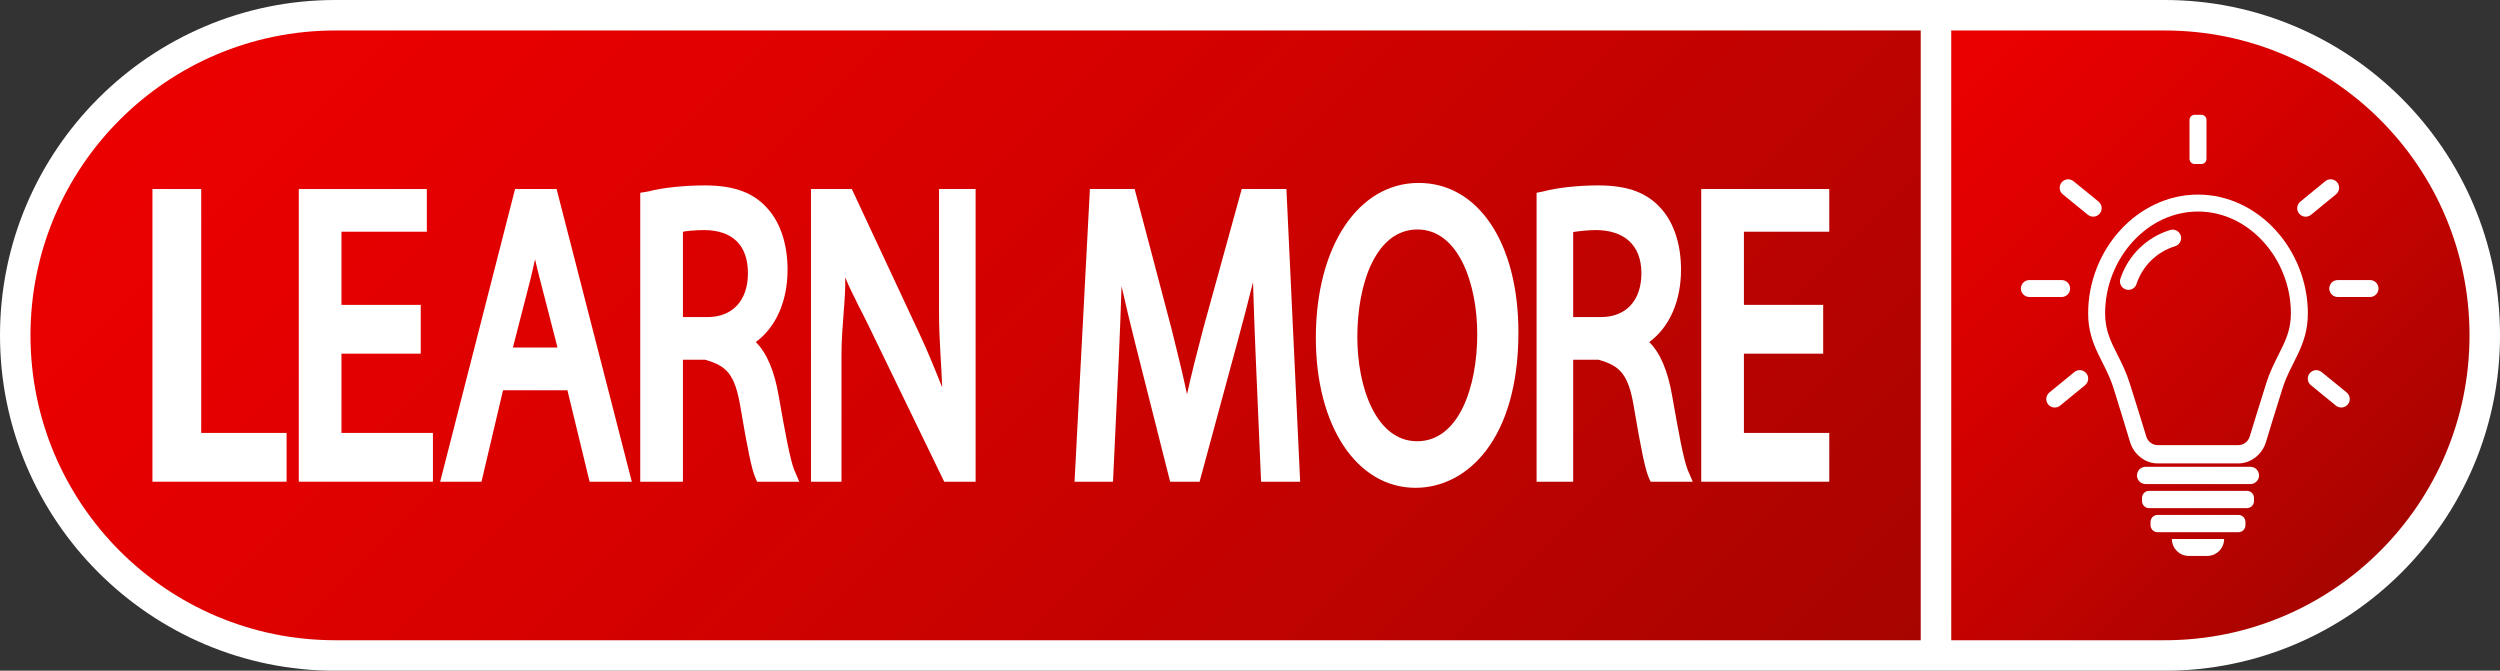
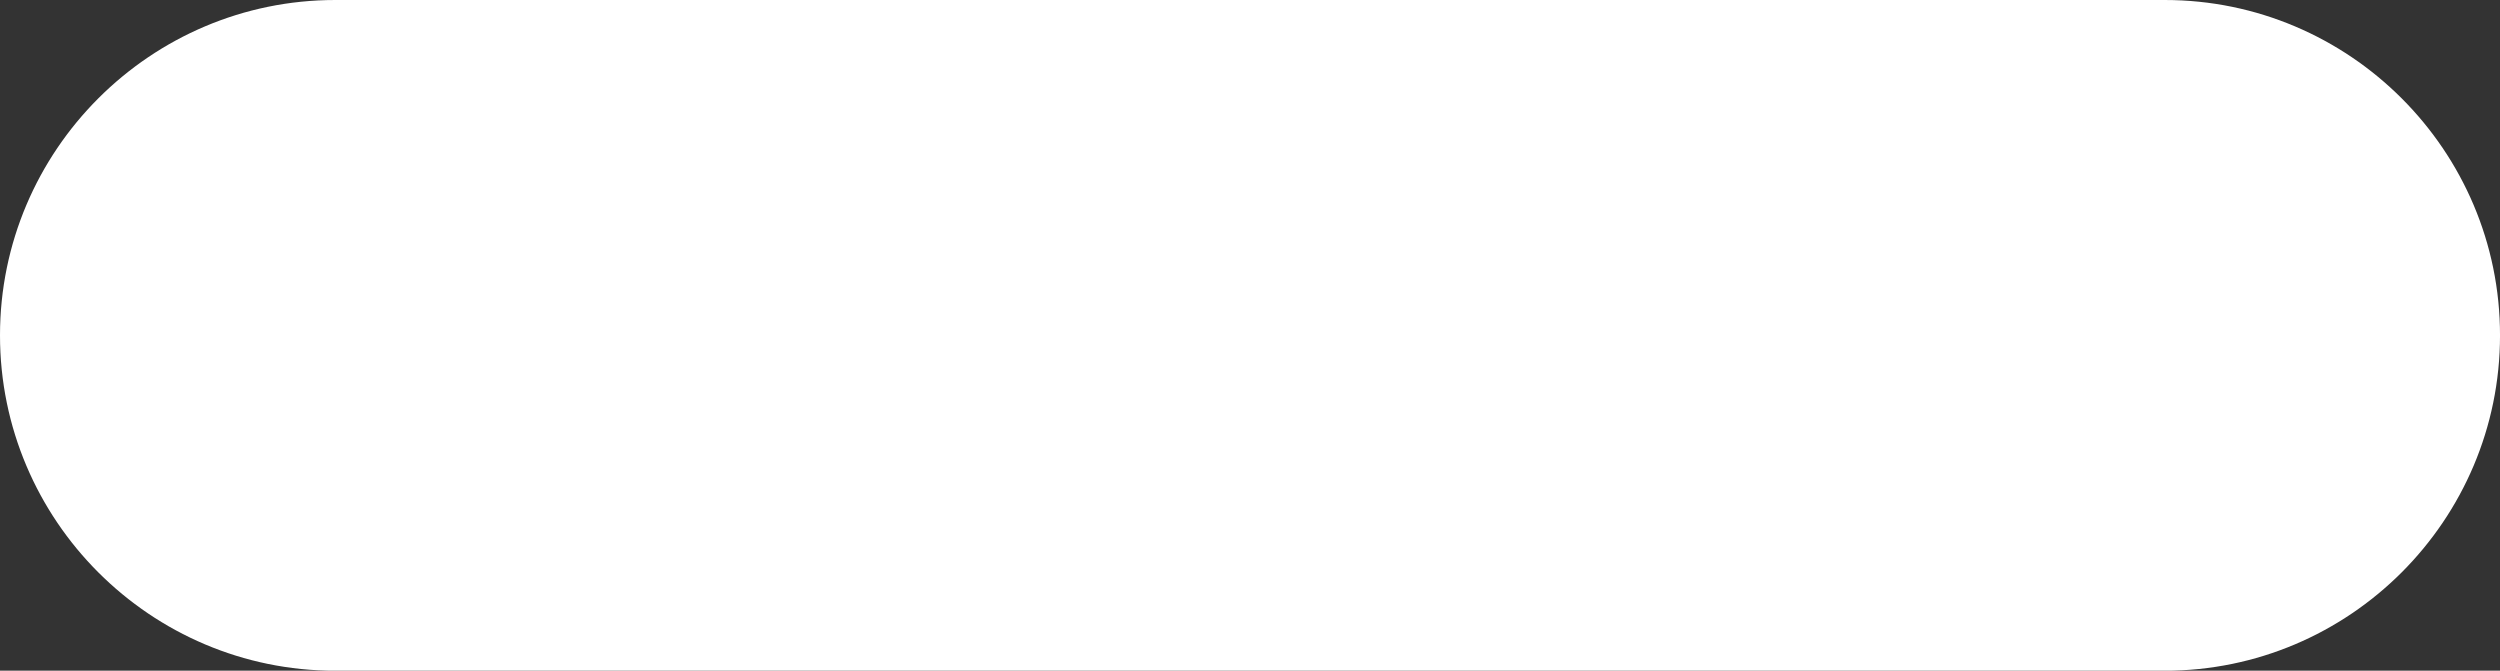
<svg xmlns="http://www.w3.org/2000/svg" xmlns:xlink="http://www.w3.org/1999/xlink" height="514.6" preserveAspectRatio="xMidYMid meet" version="1.0" viewBox="0.0 0.0 1918.2 514.6" width="1918.2" zoomAndPan="magnify">
  <rect x="0.0" y="0.0" width="1918.2" height="514.6" fill="#333333" stroke="none" />
  <defs>
    <clipPath id="a">
      <path d="M 1497 23 L 1895 23 L 1895 492 L 1497 492 Z M 1497 23" />
    </clipPath>
    <clipPath id="b">
      <path d="M 1660.891 23.391 L 1497.141 23.391 L 1497.141 491.246 L 1660.891 491.246 C 1790.078 491.246 1894.809 386.516 1894.809 257.32 C 1894.809 128.125 1790.078 23.391 1660.891 23.391 Z M 1660.891 23.391" />
    </clipPath>
    <clipPath id="c">
-       <path d="M 1660.887 23.391 L 1497.145 23.391 L 1497.145 491.246 L 1660.887 491.246 C 1790.082 491.246 1894.809 386.512 1894.809 257.32 C 1894.809 128.125 1790.082 23.391 1660.887 23.391" />
-     </clipPath>
+       </clipPath>
    <clipPath id="e">
      <path d="M 23 23 L 1474 23 L 1474 492 L 23 492 Z M 23 23" />
    </clipPath>
    <clipPath id="f">
      <path d="M 1473.738 23.391 L 257.32 23.391 C 128.125 23.391 23.395 128.125 23.395 257.32 C 23.395 386.516 128.125 491.246 257.32 491.246 L 1473.738 491.246 Z M 1473.738 23.391" />
    </clipPath>
    <clipPath id="g">
-       <path d="M 1473.738 23.391 L 257.32 23.391 C 128.125 23.391 23.395 128.125 23.395 257.32 C 23.395 386.516 128.125 491.246 257.32 491.246 L 1473.738 491.246 L 1473.738 23.391" />
-     </clipPath>
+       </clipPath>
    <linearGradient gradientTransform="scale(515.13) rotate(45 1.227 3.46)" gradientUnits="userSpaceOnUse" id="d" x1="0" x2="1.188" xlink:actuate="onLoad" xlink:show="other" xlink:type="simple" y1="0" y2="0">
      <stop offset="0" stop-color="#eb0000" />
      <stop offset=".016" stop-color="#eb0000" />
      <stop offset=".031" stop-color="#ea0000" />
      <stop offset=".047" stop-color="#ea0000" />
      <stop offset=".063" stop-color="#e90000" />
      <stop offset=".078" stop-color="#e80000" />
      <stop offset=".094" stop-color="#e70000" />
      <stop offset=".109" stop-color="#e60000" />
      <stop offset=".125" stop-color="#e50000" />
      <stop offset=".133" stop-color="#e50000" />
      <stop offset=".141" stop-color="#e40000" />
      <stop offset=".148" stop-color="#e40000" />
      <stop offset=".156" stop-color="#e30000" />
      <stop offset=".164" stop-color="#e20000" />
      <stop offset=".172" stop-color="#e20100" />
      <stop offset=".18" stop-color="#e10100" />
      <stop offset=".188" stop-color="#e10100" />
      <stop offset=".195" stop-color="#e00100" />
      <stop offset=".203" stop-color="#e00100" />
      <stop offset=".211" stop-color="#df0100" />
      <stop offset=".219" stop-color="#df0100" />
      <stop offset=".227" stop-color="#de0100" />
      <stop offset=".234" stop-color="#de0100" />
      <stop offset=".242" stop-color="#dd0100" />
      <stop offset=".25" stop-color="#dc0100" />
      <stop offset=".258" stop-color="#dc0100" />
      <stop offset=".266" stop-color="#db0100" />
      <stop offset=".273" stop-color="#db0100" />
      <stop offset=".281" stop-color="#da0100" />
      <stop offset=".289" stop-color="#d90100" />
      <stop offset=".297" stop-color="#d90100" />
      <stop offset=".305" stop-color="#d80100" />
      <stop offset=".313" stop-color="#d80100" />
      <stop offset=".32" stop-color="#d70100" />
      <stop offset=".328" stop-color="#d60100" />
      <stop offset=".336" stop-color="#d60100" />
      <stop offset=".344" stop-color="#d50100" />
      <stop offset=".352" stop-color="#d40100" />
      <stop offset=".359" stop-color="#d40100" />
      <stop offset=".367" stop-color="#d30100" />
      <stop offset=".375" stop-color="#d20100" />
      <stop offset=".383" stop-color="#d20100" />
      <stop offset=".391" stop-color="#d10100" />
      <stop offset=".398" stop-color="#d00200" />
      <stop offset=".406" stop-color="#d00200" />
      <stop offset=".414" stop-color="#cf0200" />
      <stop offset=".422" stop-color="#ce0200" />
      <stop offset=".43" stop-color="#ce0200" />
      <stop offset=".438" stop-color="#cd0200" />
      <stop offset=".445" stop-color="#cc0200" />
      <stop offset=".453" stop-color="#cc0200" />
      <stop offset=".461" stop-color="#cb0200" />
      <stop offset=".469" stop-color="#ca0200" />
      <stop offset=".477" stop-color="#ca0200" />
      <stop offset=".484" stop-color="#c90200" />
      <stop offset=".492" stop-color="#c80200" />
      <stop offset=".5" stop-color="#c80200" />
      <stop offset=".508" stop-color="#c70200" />
      <stop offset=".516" stop-color="#c60200" />
      <stop offset=".523" stop-color="#c50200" />
      <stop offset=".531" stop-color="#c50200" />
      <stop offset=".539" stop-color="#c40200" />
      <stop offset=".547" stop-color="#c30200" />
      <stop offset=".555" stop-color="#c30200" />
      <stop offset=".563" stop-color="#c20200" />
      <stop offset=".57" stop-color="#c10200" />
      <stop offset=".578" stop-color="#c00200" />
      <stop offset=".586" stop-color="#c00300" />
      <stop offset=".594" stop-color="#bf0300" />
      <stop offset=".602" stop-color="#be0300" />
      <stop offset=".609" stop-color="#bd0300" />
      <stop offset=".617" stop-color="#bd0300" />
      <stop offset=".625" stop-color="#bc0300" />
      <stop offset=".633" stop-color="#bb0300" />
      <stop offset=".641" stop-color="#ba0300" />
      <stop offset=".648" stop-color="#ba0300" />
      <stop offset=".656" stop-color="#b90300" />
      <stop offset=".664" stop-color="#b80300" />
      <stop offset=".672" stop-color="#b70300" />
      <stop offset=".68" stop-color="#b70300" />
      <stop offset=".688" stop-color="#b60300" />
      <stop offset=".695" stop-color="#b50300" />
      <stop offset=".703" stop-color="#b40300" />
      <stop offset=".711" stop-color="#b40300" />
      <stop offset=".719" stop-color="#b30300" />
      <stop offset=".727" stop-color="#b20300" />
      <stop offset=".734" stop-color="#b10300" />
      <stop offset=".742" stop-color="#b10300" />
      <stop offset=".75" stop-color="#b00300" />
      <stop offset=".758" stop-color="#af0300" />
      <stop offset=".766" stop-color="#ae0400" />
      <stop offset=".773" stop-color="#ad0400" />
      <stop offset=".781" stop-color="#ad0400" />
      <stop offset=".789" stop-color="#ac0400" />
      <stop offset=".797" stop-color="#ab0400" />
      <stop offset=".805" stop-color="#aa0400" />
      <stop offset=".813" stop-color="#a90400" />
      <stop offset=".82" stop-color="#a90400" />
      <stop offset=".828" stop-color="#a80400" />
      <stop offset=".836" stop-color="#a70400" />
      <stop offset=".844" stop-color="#a60400" />
      <stop offset=".875" stop-color="#a60400" />
      <stop offset="1" stop-color="#a60400" />
    </linearGradient>
    <linearGradient gradientTransform="rotate(45 412.8 354.803) scale(1259.48)" gradientUnits="userSpaceOnUse" id="h" x1="-.077" x2="1" xlink:actuate="onLoad" xlink:show="other" xlink:type="simple" y1="0" y2="0">
      <stop offset="0" stop-color="#eb0000" />
      <stop offset=".063" stop-color="#eb0000" />
      <stop offset=".094" stop-color="#eb0000" />
      <stop offset=".109" stop-color="#ea0000" />
      <stop offset=".125" stop-color="#e90000" />
      <stop offset=".141" stop-color="#e90000" />
      <stop offset=".156" stop-color="#e80000" />
      <stop offset=".172" stop-color="#e70000" />
      <stop offset=".188" stop-color="#e60000" />
      <stop offset=".203" stop-color="#e60000" />
      <stop offset=".219" stop-color="#e50000" />
      <stop offset=".234" stop-color="#e40000" />
      <stop offset=".25" stop-color="#e30000" />
      <stop offset=".266" stop-color="#e20100" />
      <stop offset=".281" stop-color="#e10100" />
      <stop offset=".289" stop-color="#e00100" />
      <stop offset=".297" stop-color="#e00100" />
      <stop offset=".305" stop-color="#df0100" />
      <stop offset=".313" stop-color="#df0100" />
      <stop offset=".32" stop-color="#de0100" />
      <stop offset=".328" stop-color="#de0100" />
      <stop offset=".336" stop-color="#dd0100" />
      <stop offset=".344" stop-color="#dd0100" />
      <stop offset=".352" stop-color="#dc0100" />
      <stop offset=".359" stop-color="#db0100" />
      <stop offset=".367" stop-color="#db0100" />
      <stop offset=".375" stop-color="#da0100" />
      <stop offset=".383" stop-color="#da0100" />
      <stop offset=".391" stop-color="#d90100" />
      <stop offset=".398" stop-color="#d90100" />
      <stop offset=".406" stop-color="#d80100" />
      <stop offset=".414" stop-color="#d80100" />
      <stop offset=".422" stop-color="#d70100" />
      <stop offset=".43" stop-color="#d70100" />
      <stop offset=".438" stop-color="#d60100" />
      <stop offset=".445" stop-color="#d50100" />
      <stop offset=".453" stop-color="#d50100" />
      <stop offset=".461" stop-color="#d40100" />
      <stop offset=".469" stop-color="#d40100" />
      <stop offset=".477" stop-color="#d30100" />
      <stop offset=".484" stop-color="#d20100" />
      <stop offset=".492" stop-color="#d20100" />
      <stop offset=".5" stop-color="#d10100" />
      <stop offset=".508" stop-color="#d10200" />
      <stop offset=".516" stop-color="#d00200" />
      <stop offset=".523" stop-color="#cf0200" />
      <stop offset=".531" stop-color="#cf0200" />
      <stop offset=".539" stop-color="#ce0200" />
      <stop offset=".547" stop-color="#ce0200" />
      <stop offset=".555" stop-color="#cd0200" />
      <stop offset=".563" stop-color="#cc0200" />
      <stop offset=".57" stop-color="#cc0200" />
      <stop offset=".578" stop-color="#cb0200" />
      <stop offset=".586" stop-color="#cb0200" />
      <stop offset=".594" stop-color="#ca0200" />
      <stop offset=".602" stop-color="#c90200" />
      <stop offset=".609" stop-color="#c90200" />
      <stop offset=".617" stop-color="#c80200" />
      <stop offset=".625" stop-color="#c70200" />
      <stop offset=".633" stop-color="#c70200" />
      <stop offset=".641" stop-color="#c60200" />
      <stop offset=".648" stop-color="#c50200" />
      <stop offset=".656" stop-color="#c50200" />
      <stop offset=".664" stop-color="#c40200" />
      <stop offset=".672" stop-color="#c30200" />
      <stop offset=".68" stop-color="#c30200" />
      <stop offset=".688" stop-color="#c20200" />
      <stop offset=".695" stop-color="#c20200" />
      <stop offset=".703" stop-color="#c10200" />
      <stop offset=".711" stop-color="#c00200" />
      <stop offset=".719" stop-color="#c00300" />
      <stop offset=".727" stop-color="#bf0300" />
      <stop offset=".734" stop-color="#be0300" />
      <stop offset=".742" stop-color="#be0300" />
      <stop offset=".75" stop-color="#bd0300" />
      <stop offset=".758" stop-color="#bc0300" />
      <stop offset=".766" stop-color="#bc0300" />
      <stop offset=".773" stop-color="#bb0300" />
      <stop offset=".781" stop-color="#ba0300" />
      <stop offset=".789" stop-color="#b90300" />
      <stop offset=".797" stop-color="#b90300" />
      <stop offset=".805" stop-color="#b80300" />
      <stop offset=".813" stop-color="#b70300" />
      <stop offset=".82" stop-color="#b70300" />
      <stop offset=".828" stop-color="#b60300" />
      <stop offset=".836" stop-color="#b50300" />
      <stop offset=".844" stop-color="#b50300" />
      <stop offset=".852" stop-color="#b40300" />
      <stop offset=".859" stop-color="#b30300" />
      <stop offset=".867" stop-color="#b30300" />
      <stop offset=".875" stop-color="#b20300" />
      <stop offset=".883" stop-color="#b10300" />
      <stop offset=".891" stop-color="#b00300" />
      <stop offset=".898" stop-color="#b00300" />
      <stop offset=".906" stop-color="#af0300" />
      <stop offset=".914" stop-color="#ae0400" />
      <stop offset=".922" stop-color="#ae0400" />
      <stop offset=".93" stop-color="#ad0400" />
      <stop offset=".938" stop-color="#ac0400" />
      <stop offset=".945" stop-color="#ab0400" />
      <stop offset=".953" stop-color="#ab0400" />
      <stop offset=".961" stop-color="#aa0400" />
      <stop offset=".969" stop-color="#a90400" />
      <stop offset=".977" stop-color="#a90400" />
      <stop offset=".984" stop-color="#a80400" />
      <stop offset=".992" stop-color="#a70400" />
      <stop offset="1" stop-color="#a60400" />
    </linearGradient>
  </defs>
  <g>
    <g id="change1_1">
      <path d="M 257.32 514.641 C 115.434 514.641 0 399.207 0 257.32 C 0 115.434 115.434 0 257.32 0 L 1660.891 0 C 1802.766 0 1918.211 115.434 1918.211 257.32 C 1918.211 399.207 1802.766 514.641 1660.891 514.641 L 257.32 514.641" fill="#fff" />
    </g>
    <g clip-path="url(#a)">
      <g clip-path="url(#b)">
        <g clip-path="url(#c)">
          <path d="M 1695.977 -175.441 L 1263.215 257.32 L 1695.977 690.078 L 2128.738 257.32 Z M 1695.977 -175.441" fill="url(#d)" />
        </g>
      </g>
    </g>
    <g clip-path="url(#e)">
      <g clip-path="url(#f)">
        <g clip-path="url(#g)">
-           <path d="M 748.566 -701.781 L -210.535 257.32 L 748.566 1216.422 L 1707.668 257.32 Z M 748.566 -701.781" fill="url(#h)" />
-         </g>
+           </g>
      </g>
    </g>
    <g id="change1_2">
      <path d="M 154.391 145.035 L 116.965 145.035 L 116.965 369.605 L 219.891 369.605 L 219.891 332.176 L 154.391 332.176 L 154.391 145.035" fill="#fff" />
    </g>
    <g id="change1_3">
      <path d="M 262 271.355 L 322.82 271.355 L 322.82 233.926 L 262 233.926 L 262 177.785 L 327.496 177.785 L 327.496 145.035 L 229.25 145.035 L 229.25 369.605 L 332.176 369.605 L 332.176 332.176 L 262 332.176 L 262 271.355" fill="#fff" />
    </g>
    <g id="change1_4">
      <path d="M 427.77 266.676 L 393.531 266.676 L 406.961 214.496 C 408.164 209.391 409.348 204.613 410.543 198.934 C 411.684 204.273 412.938 208.973 414.387 214.684 Z M 395.195 145.035 L 337.727 369.605 L 369.43 369.605 L 385.973 299.426 L 435.367 299.426 L 452.387 369.605 L 484.777 369.605 L 427.062 145.035 L 395.195 145.035" fill="#fff" />
    </g>
    <g id="change1_5">
      <path d="M 573.871 209.684 C 573.871 230.645 561.992 243.285 542.871 243.285 L 523.996 243.285 L 523.996 178.027 C 523.996 177.312 534.094 176.527 540.727 176.527 C 561.805 176.832 573.871 187.859 573.871 209.684 Z M 597.535 304.051 C 594.238 284.691 588.324 270.758 579.902 262.445 C 595.336 251.129 604.281 231.117 604.281 206.898 C 604.281 188.363 599.242 172.191 590.137 161.406 C 579.227 148.16 563.992 142.258 540.742 142.258 C 525.848 142.258 508.172 143.969 497.738 146.832 L 491.246 147.918 L 491.246 369.605 L 523.996 369.605 L 523.996 276.031 L 541.031 276.031 C 557.406 280.711 564.035 286.773 568.32 313.512 C 573.699 345.406 576.832 360.184 579.496 366.363 L 580.918 369.605 L 613.27 369.605 L 609.359 360.465 C 606.277 352.777 602.348 331.637 597.535 304.051" fill="#fff" />
    </g>
    <g id="change1_6">
      <path d="M 720.496 239.879 C 720.496 260.176 722.266 278.652 722.918 297.23 C 717.469 283.613 712.16 270.242 705.273 255.645 L 653.578 145.035 L 622.246 145.035 L 622.246 369.605 L 645.641 369.605 L 645.641 272.855 C 645.641 249.555 648.977 230.586 648.516 212.805 C 654.109 226.648 662.578 241.285 670.688 258.645 L 724.477 369.605 L 748.566 369.605 L 748.566 145.035 L 720.496 145.035 L 720.496 239.879" fill="#fff" />
    </g>
    <g id="change1_7">
      <path d="M 952.754 145.035 L 923.184 252.227 C 917.98 272.012 913.957 288.078 910.773 302.484 C 907.691 287.918 903.852 272.023 898.91 252.375 L 870.574 145.035 L 836.262 145.035 L 824.469 369.605 L 853.988 369.605 L 858.531 272.34 C 859.312 254.73 860.004 236.758 860.547 219.559 C 863.441 232.457 866.859 246.898 870.938 263.137 L 897.828 369.605 L 920.406 369.605 L 949.703 261.527 C 954.035 245.629 957.922 230.664 961.414 216.445 C 961.898 234.793 962.656 253.312 963.324 270.09 L 967.609 369.605 L 997.586 369.605 L 987.047 145.035 L 952.754 145.035" fill="#fff" />
    </g>
    <g id="change1_8">
      <path d="M 1087.34 338.555 C 1055.809 338.555 1041.449 297.102 1041.449 258.586 C 1041.449 217.52 1055.711 176.082 1087.57 176.082 C 1119.102 176.082 1133.461 217.699 1133.461 256.367 C 1133.461 297.277 1119.199 338.555 1087.34 338.555 Z M 1088.52 140.355 C 1042.059 140.355 1009.621 189.234 1009.621 259.223 C 1009.621 326.969 1041.09 374.281 1086.148 374.281 C 1125.422 374.281 1165.051 337.43 1165.051 255.098 C 1165.051 186.465 1134.289 140.355 1088.52 140.355" fill="#fff" />
    </g>
    <g id="change1_9">
      <path d="M 1259.41 209.684 C 1259.41 230.645 1247.531 243.285 1228.41 243.285 L 1207.07 243.285 L 1207.07 178.027 C 1211.738 177.312 1218.398 176.527 1225.031 176.527 C 1246.109 176.832 1259.41 187.859 1259.41 209.684 Z M 1283.078 304.051 C 1279.781 284.691 1273.859 270.758 1265.441 262.445 C 1280.871 251.129 1289.82 231.117 1289.82 206.898 C 1289.82 188.363 1284.781 172.191 1275.68 161.406 C 1264.762 148.16 1249.531 142.258 1226.281 142.258 C 1211.391 142.258 1194.82 143.969 1184.379 146.832 L 1178.988 147.918 L 1178.988 369.605 L 1207.07 369.605 L 1207.07 276.031 L 1226.57 276.031 C 1242.949 280.711 1249.578 286.773 1253.859 313.512 C 1259.238 345.406 1262.371 360.184 1265.039 366.363 L 1266.461 369.605 L 1298.809 369.605 L 1294.898 360.465 C 1291.82 352.777 1287.891 331.637 1283.078 304.051" fill="#fff" />
    </g>
    <g id="change1_10">
      <path d="M 1338.07 332.176 L 1338.07 271.355 L 1398.891 271.355 L 1398.891 233.926 L 1338.07 233.926 L 1338.07 177.785 L 1403.559 177.785 L 1403.559 145.035 L 1305.32 145.035 L 1305.32 369.605 L 1403.559 369.605 L 1403.559 332.176 L 1338.07 332.176" fill="#fff" />
    </g>
    <g id="change1_11">
-       <path d="M 1748.227 272.254 C 1745.086 278.484 1741.531 285.543 1738.902 293.863 C 1733.34 311.516 1728.887 326.02 1726.148 334.977 C 1724.965 338.824 1721.469 341.531 1717.438 341.531 L 1655.527 341.531 C 1651.496 341.531 1648.008 338.824 1646.824 334.977 C 1644.074 326.016 1639.633 311.57 1634.059 293.93 C 1631.441 285.605 1627.879 278.516 1624.738 272.285 C 1619.414 261.715 1615.211 253.348 1615.211 240.469 C 1615.211 230.152 1617.133 220.023 1620.926 210.383 C 1624.609 201.047 1629.832 192.621 1636.492 185.348 C 1650.07 170.5 1667.812 162.316 1686.488 162.316 C 1705.152 162.316 1722.902 170.496 1736.48 185.348 C 1743.129 192.617 1748.367 201.039 1752.039 210.375 C 1755.84 220.016 1757.754 230.137 1757.754 240.453 C 1757.754 253.332 1753.559 261.68 1748.227 272.254 Z M 1686.488 149.309 C 1639.938 149.309 1602.195 191.621 1602.195 240.453 C 1602.195 265.285 1615.18 277.27 1621.652 297.781 C 1627.031 314.793 1631.375 329.473 1634.387 339.305 C 1637.242 348.59 1645.812 355.57 1655.527 355.57 L 1717.438 355.57 C 1727.16 355.57 1735.73 348.59 1738.578 339.305 C 1741.598 329.473 1745.934 315.113 1751.309 298.102 C 1757.785 277.59 1770.766 265.445 1770.766 240.613 C 1770.766 191.781 1733.027 149.309 1686.488 149.309" fill="#fff" />
-     </g>
+       </g>
    <g id="change1_12">
      <path d="M 1726.684 371.418 L 1646.305 371.418 C 1642.625 371.418 1639.656 368.449 1639.656 364.785 C 1639.656 361.121 1642.625 358.152 1646.305 358.152 L 1726.684 358.152 C 1730.344 358.152 1733.309 361.121 1733.309 364.785 C 1733.309 368.449 1730.344 371.418 1726.684 371.418" fill="#fff" />
    </g>
    <g id="change1_13">
      <path d="M 1723.992 389.887 L 1648.969 389.887 C 1645.957 389.887 1643.516 387.445 1643.516 384.434 L 1643.516 382.07 C 1643.516 379.059 1645.957 376.621 1648.969 376.621 L 1723.992 376.621 C 1727.008 376.621 1729.445 379.059 1729.445 382.07 L 1729.445 384.434 C 1729.445 387.445 1727.008 389.887 1723.992 389.887" fill="#fff" />
    </g>
    <g id="change1_14">
      <path d="M 1717.504 408.355 L 1655.457 408.355 C 1652.477 408.355 1650.066 405.941 1650.066 402.965 L 1650.066 400.48 C 1650.066 397.5 1652.477 395.09 1655.457 395.09 L 1717.504 395.09 C 1720.484 395.09 1722.895 397.5 1722.895 400.48 L 1722.895 402.965 C 1722.895 405.941 1720.484 408.355 1717.504 408.355" fill="#fff" />
    </g>
    <g id="change1_15">
      <path d="M 1693.5 426.562 L 1679.449 426.562 C 1672.277 426.562 1666.457 420.738 1666.457 413.555 L 1706.512 413.555 C 1706.512 420.738 1700.68 426.562 1693.5 426.562" fill="#fff" />
    </g>
    <g id="change1_16">
      <path d="M 1689.035 125.852 L 1683.926 125.852 C 1681.746 125.852 1679.969 124.082 1679.969 121.902 L 1679.969 92.023 C 1679.969 89.844 1681.746 88.078 1683.926 88.078 L 1689.035 88.078 C 1691.219 88.078 1692.984 89.844 1692.984 92.023 L 1692.984 121.902 C 1692.984 124.082 1691.219 125.852 1689.035 125.852" fill="#fff" />
    </g>
    <g id="change1_17">
      <path d="M 1611.109 163.84 C 1608.84 166.625 1604.738 167.039 1601.961 164.773 L 1582.762 149.129 C 1579.969 146.859 1579.551 142.766 1581.82 139.98 C 1584.09 137.195 1588.191 136.777 1590.969 139.047 L 1610.172 154.691 C 1612.961 156.957 1613.379 161.055 1611.109 163.84" fill="#fff" />
    </g>
    <g id="change1_18">
      <path d="M 1588.359 221.383 C 1588.359 224.973 1585.449 227.883 1581.859 227.883 L 1557.09 227.883 C 1553.5 227.883 1550.59 224.973 1550.59 221.383 C 1550.59 217.789 1553.5 214.879 1557.09 214.879 L 1581.859 214.879 C 1585.449 214.879 1588.359 217.789 1588.359 221.383" fill="#fff" />
    </g>
    <g id="change1_19">
      <path d="M 1600.762 286.371 C 1603.039 289.148 1602.629 293.246 1599.852 295.523 L 1580.699 311.219 C 1577.922 313.496 1573.82 313.09 1571.539 310.309 C 1569.27 307.531 1569.672 303.434 1572.449 301.156 L 1591.609 285.461 C 1594.391 283.188 1598.488 283.594 1600.762 286.371" fill="#fff" />
    </g>
    <g id="change1_20">
      <path d="M 1772.176 286.41 C 1774.445 283.629 1778.539 283.207 1781.328 285.477 L 1800.527 301.121 C 1803.305 303.391 1803.727 307.488 1801.457 310.27 C 1799.188 313.055 1795.094 313.473 1792.305 311.203 L 1773.105 295.559 C 1770.328 293.293 1769.91 289.195 1772.176 286.41" fill="#fff" />
    </g>
    <g id="change1_21">
      <path d="M 1787.215 221.383 C 1787.215 217.789 1790.117 214.879 1793.711 214.879 L 1818.477 214.879 C 1822.07 214.879 1824.98 217.789 1824.98 221.383 C 1824.98 224.973 1822.07 227.883 1818.477 227.883 L 1793.711 227.883 C 1790.117 227.883 1787.215 224.973 1787.215 221.383" fill="#fff" />
    </g>
    <g id="change1_22">
      <path d="M 1764.07 163.879 C 1761.801 161.102 1762.207 157.004 1764.984 154.727 L 1784.141 139.031 C 1786.93 136.758 1791.027 137.16 1793.297 139.941 C 1795.574 142.719 1795.168 146.816 1792.379 149.09 L 1773.234 164.789 C 1770.461 167.066 1766.352 166.656 1764.07 163.879" fill="#fff" />
    </g>
    <g id="change1_23">
      <path d="M 1633.109 222.406 C 1632.441 222.406 1631.754 222.301 1631.074 222.082 C 1627.664 220.957 1625.805 217.285 1626.926 213.871 C 1632.832 195.941 1647.109 181.965 1665.125 176.48 C 1668.566 175.438 1672.191 177.375 1673.25 180.812 C 1674.285 184.246 1672.348 187.879 1668.914 188.926 C 1654.934 193.176 1643.852 204.02 1639.293 217.934 C 1638.387 220.672 1635.852 222.406 1633.109 222.406" fill="#fff" />
    </g>
  </g>
</svg>